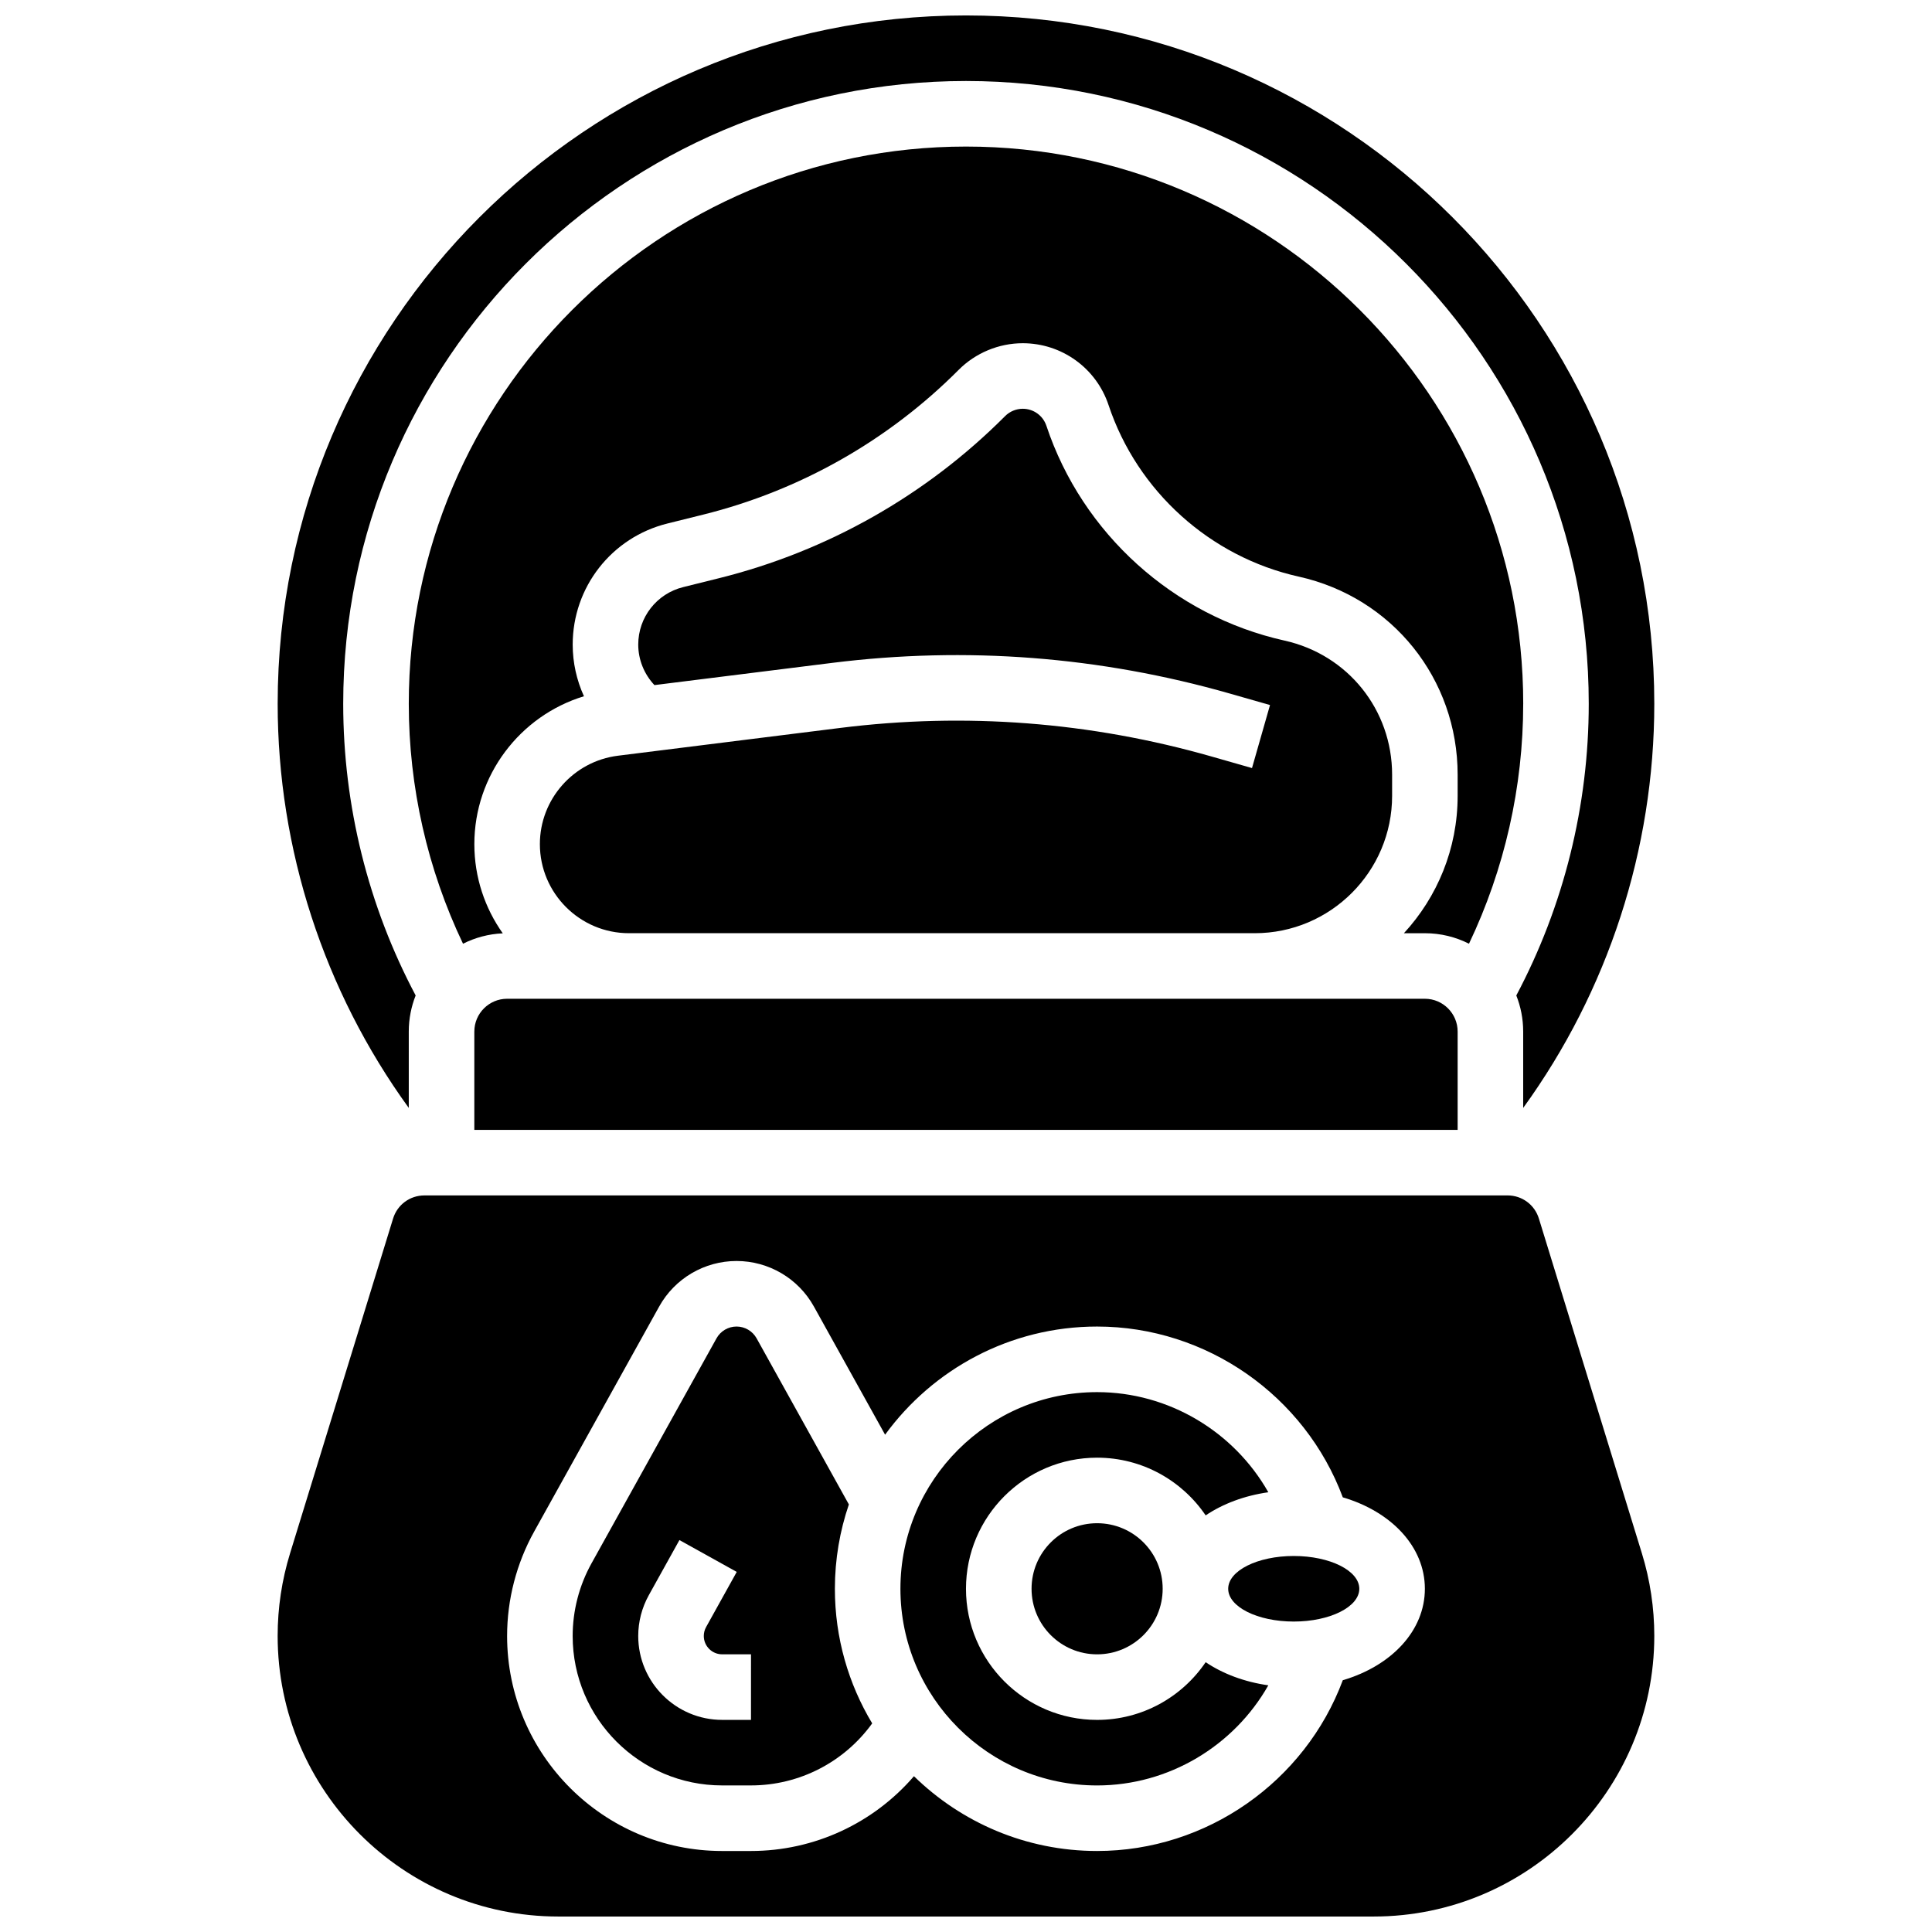
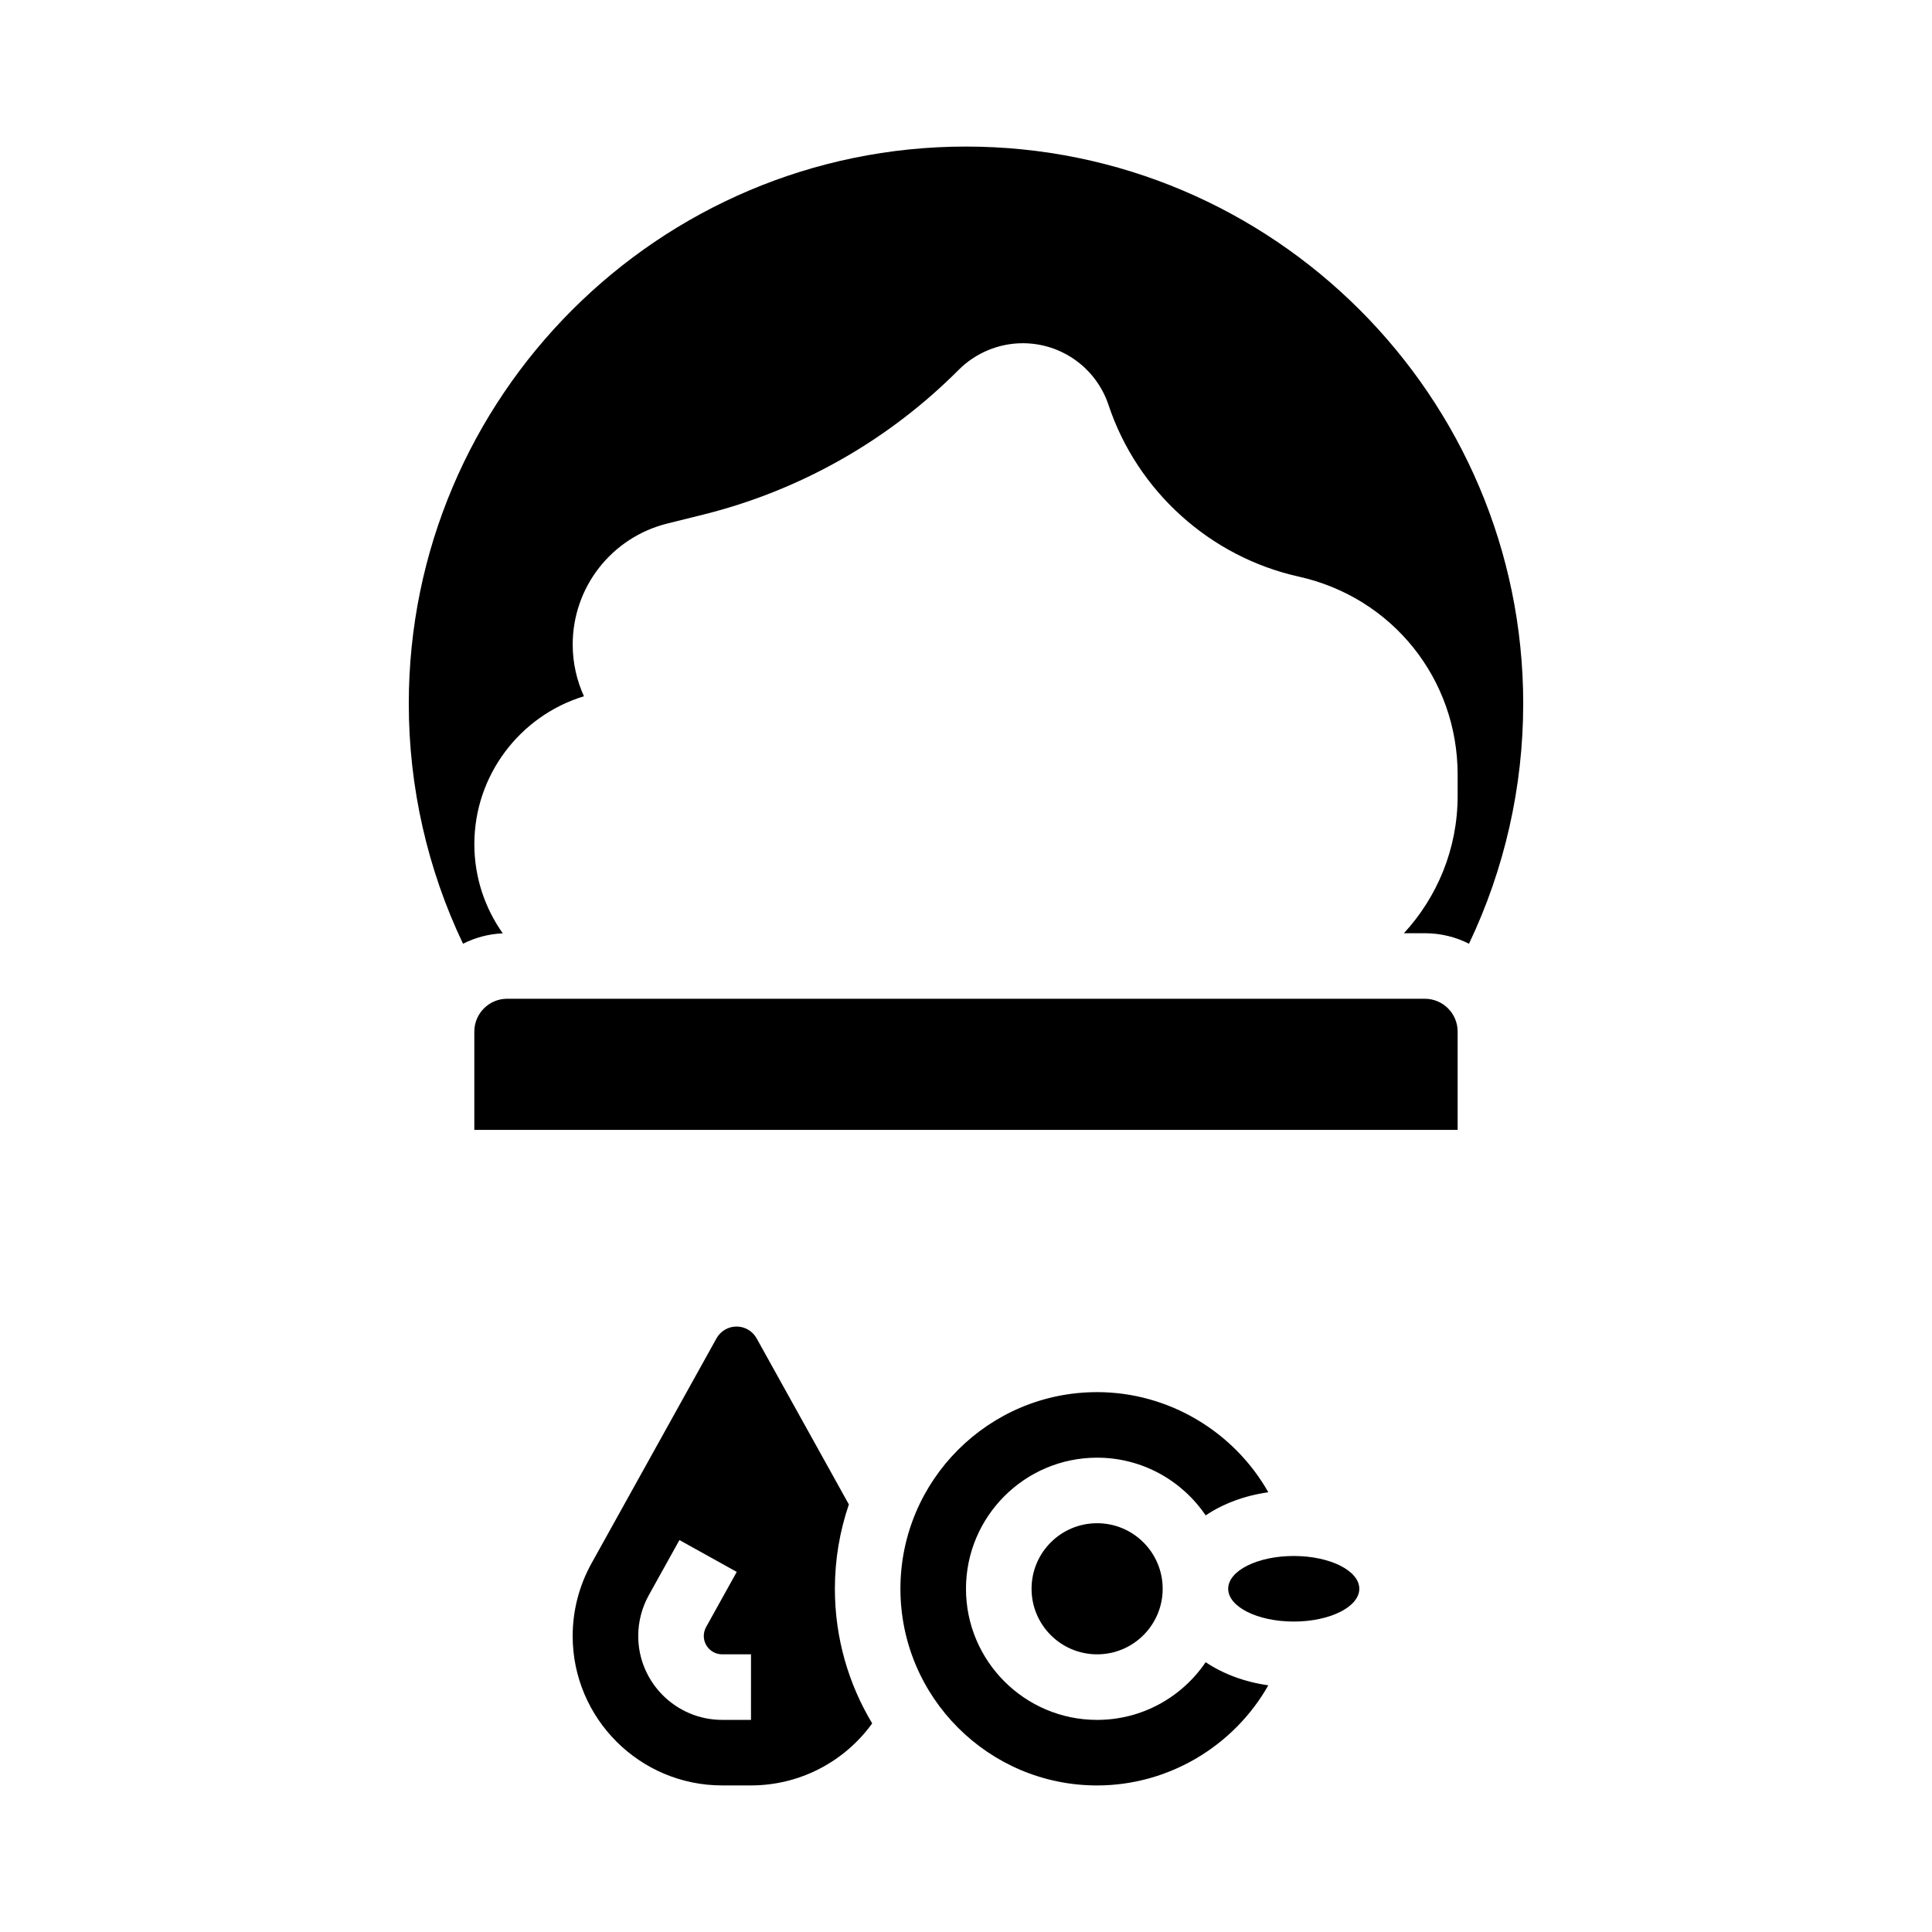
<svg xmlns="http://www.w3.org/2000/svg" width="800px" height="800px" version="1.1" viewBox="144 144 512 512">
  <defs>
    <clipPath id="b">
-       <path d="m217 148.09h366v289.91h-366z" />
-     </clipPath>
+       </clipPath>
    <clipPath id="a">
-       <path d="m217 460h366v191.9h-366z" />
-     </clipPath>
+       </clipPath>
  </defs>
  <path d="m547.67 330.51c0-81.426-66.242-147.67-147.67-147.67s-147.67 66.242-147.67 147.67c0 22.062 4.953 43.836 14.371 63.586 3.195-1.609 6.762-2.586 10.539-2.75-4.738-6.684-7.535-14.84-7.535-23.637 0-18.25 12.086-34.027 29.047-39.195-1.934-4.246-2.984-8.906-2.984-13.688 0-15.219 10.316-28.414 25.086-32.086l9.504-2.363c25.641-6.375 49.051-19.641 67.695-38.359 4.461-4.484 10.652-7.059 16.98-7.059 10.336 0 19.477 6.586 22.746 16.395 7.606 22.824 26.918 40.242 50.402 45.457 24.793 5.512 42.109 27.098 42.109 52.496v5.606c0 14.031-5.406 26.816-14.238 36.402h5.555c4.203 0 8.172 1.004 11.691 2.781 9.414-19.75 14.367-41.523 14.367-63.586z" />
  <path d="m269.7 417.37v26.059h260.59v-26.059c0-4.789-3.898-8.688-8.688-8.688h-243.21c-4.789 0-8.688 3.898-8.688 8.688z" />
  <g clip-path="url(#b)">
-     <path d="m252.33 417.37c0-3.375 0.652-6.598 1.824-9.562-12.57-23.688-19.199-50.309-19.199-77.301 0-91.004 74.039-165.04 165.04-165.04s165.04 74.039 165.04 165.04c0 26.992-6.629 53.613-19.199 77.301 1.172 2.965 1.824 6.188 1.824 9.562v20.242c22.48-30.996 34.746-68.59 34.746-107.11 0-100.59-81.832-182.41-182.41-182.41-100.59 0-182.41 81.828-182.41 182.41 0 38.516 12.266 76.109 34.746 107.11z" />
-   </g>
-   <path d="m465.14 344.5c-32.152-9.188-65.277-11.742-98.453-7.594l-58.93 7.367c-11.793 1.473-20.684 11.543-20.684 23.426 0 13.02 10.594 23.609 23.609 23.609h165.84c20.074 0 36.402-16.328 36.402-36.402v-5.606c0-17.191-11.723-31.805-28.504-35.535-29.406-6.535-53.59-28.344-63.113-56.922-0.902-2.703-3.418-4.516-6.266-4.516-1.742 0-3.449 0.707-4.68 1.945-20.883 20.965-47.098 35.82-75.816 42.957l-9.504 2.363c-7.008 1.738-11.902 8-11.902 15.223 0 4.023 1.578 7.856 4.293 10.742l47.105-5.887c35.512-4.438 70.965-1.703 105.38 8.129l10.648 3.043-4.773 16.703z" />
+     </g>
  <path d="m368.96 542.69-24.453-44.02c-1.074-1.926-3.109-3.125-5.312-3.125-2.207 0-4.242 1.199-5.312 3.125l-33.137 59.648c-3.258 5.871-4.984 12.52-4.984 19.234 0 21.836 17.766 39.602 39.605 39.602h7.656c12.824 0 24.723-6.195 32.117-16.441-6.273-10.434-9.887-22.641-9.887-35.676 0-7.816 1.316-15.328 3.707-22.348zm-25.941 57.094h-7.652c-12.258 0-22.23-9.973-22.23-22.234 0-3.769 0.969-7.504 2.797-10.797l8.121-14.621 15.188 8.438-8.121 14.621c-0.402 0.723-0.609 1.535-0.609 2.359 0 2.68 2.18 4.859 4.859 4.859h7.652z" />
  <path d="m434.74 599.79c-19.16 0-34.746-15.586-34.746-34.746 0-19.16 15.586-34.746 34.746-34.746 11.957 0 22.52 6.07 28.773 15.293 4.562-3.07 10.254-5.227 16.605-6.129-9.098-16.055-26.387-26.535-45.379-26.535-28.738 0-52.117 23.379-52.117 52.117 0 28.738 23.379 52.117 52.117 52.117 18.992 0 36.281-10.48 45.379-26.535-6.356-0.902-12.043-3.059-16.605-6.129-6.25 9.223-16.816 15.293-28.773 15.293z" />
  <g clip-path="url(#a)">
    <path d="m551.82 466.93c-1.129-3.668-4.465-6.133-8.301-6.133l-287.05 0.004c-3.836 0-7.176 2.465-8.301 6.133l-27.301 88.719c-2.184 7.094-3.289 14.453-3.289 21.875 0 41.008 33.363 74.371 74.371 74.371h216.08c41.012 0 74.375-33.363 74.375-74.375 0-7.422-1.105-14.781-3.289-21.875zm-51.961 122.34c-10.023 26.891-36.086 45.262-65.121 45.262-18.867 0-35.996-7.57-48.531-19.82-10.699 12.438-26.395 19.82-43.191 19.82h-7.656c-31.414 0-56.973-25.559-56.973-56.98 0-9.656 2.481-19.227 7.168-27.668l33.137-59.645c4.133-7.441 11.988-12.062 20.5-12.062 8.512 0 16.363 4.621 20.496 12.062l18.871 33.973c12.648-17.355 33.113-28.664 56.18-28.664 29.035 0 55.094 18.371 65.117 45.262 12.863 3.785 21.75 13.086 21.75 24.23 0 11.148-8.887 20.445-21.746 24.23z" />
  </g>
  <path d="m504.23 565.04c0 4.797-7.777 8.688-17.371 8.688-9.598 0-17.375-3.891-17.375-8.688 0-4.797 7.777-8.688 17.375-8.688 9.594 0 17.371 3.891 17.371 8.688" />
  <path d="m452.12 565.04c0 9.594-7.777 17.375-17.375 17.375-9.594 0-17.371-7.781-17.371-17.375s7.777-17.371 17.371-17.371c9.598 0 17.375 7.777 17.375 17.371" />
</svg>